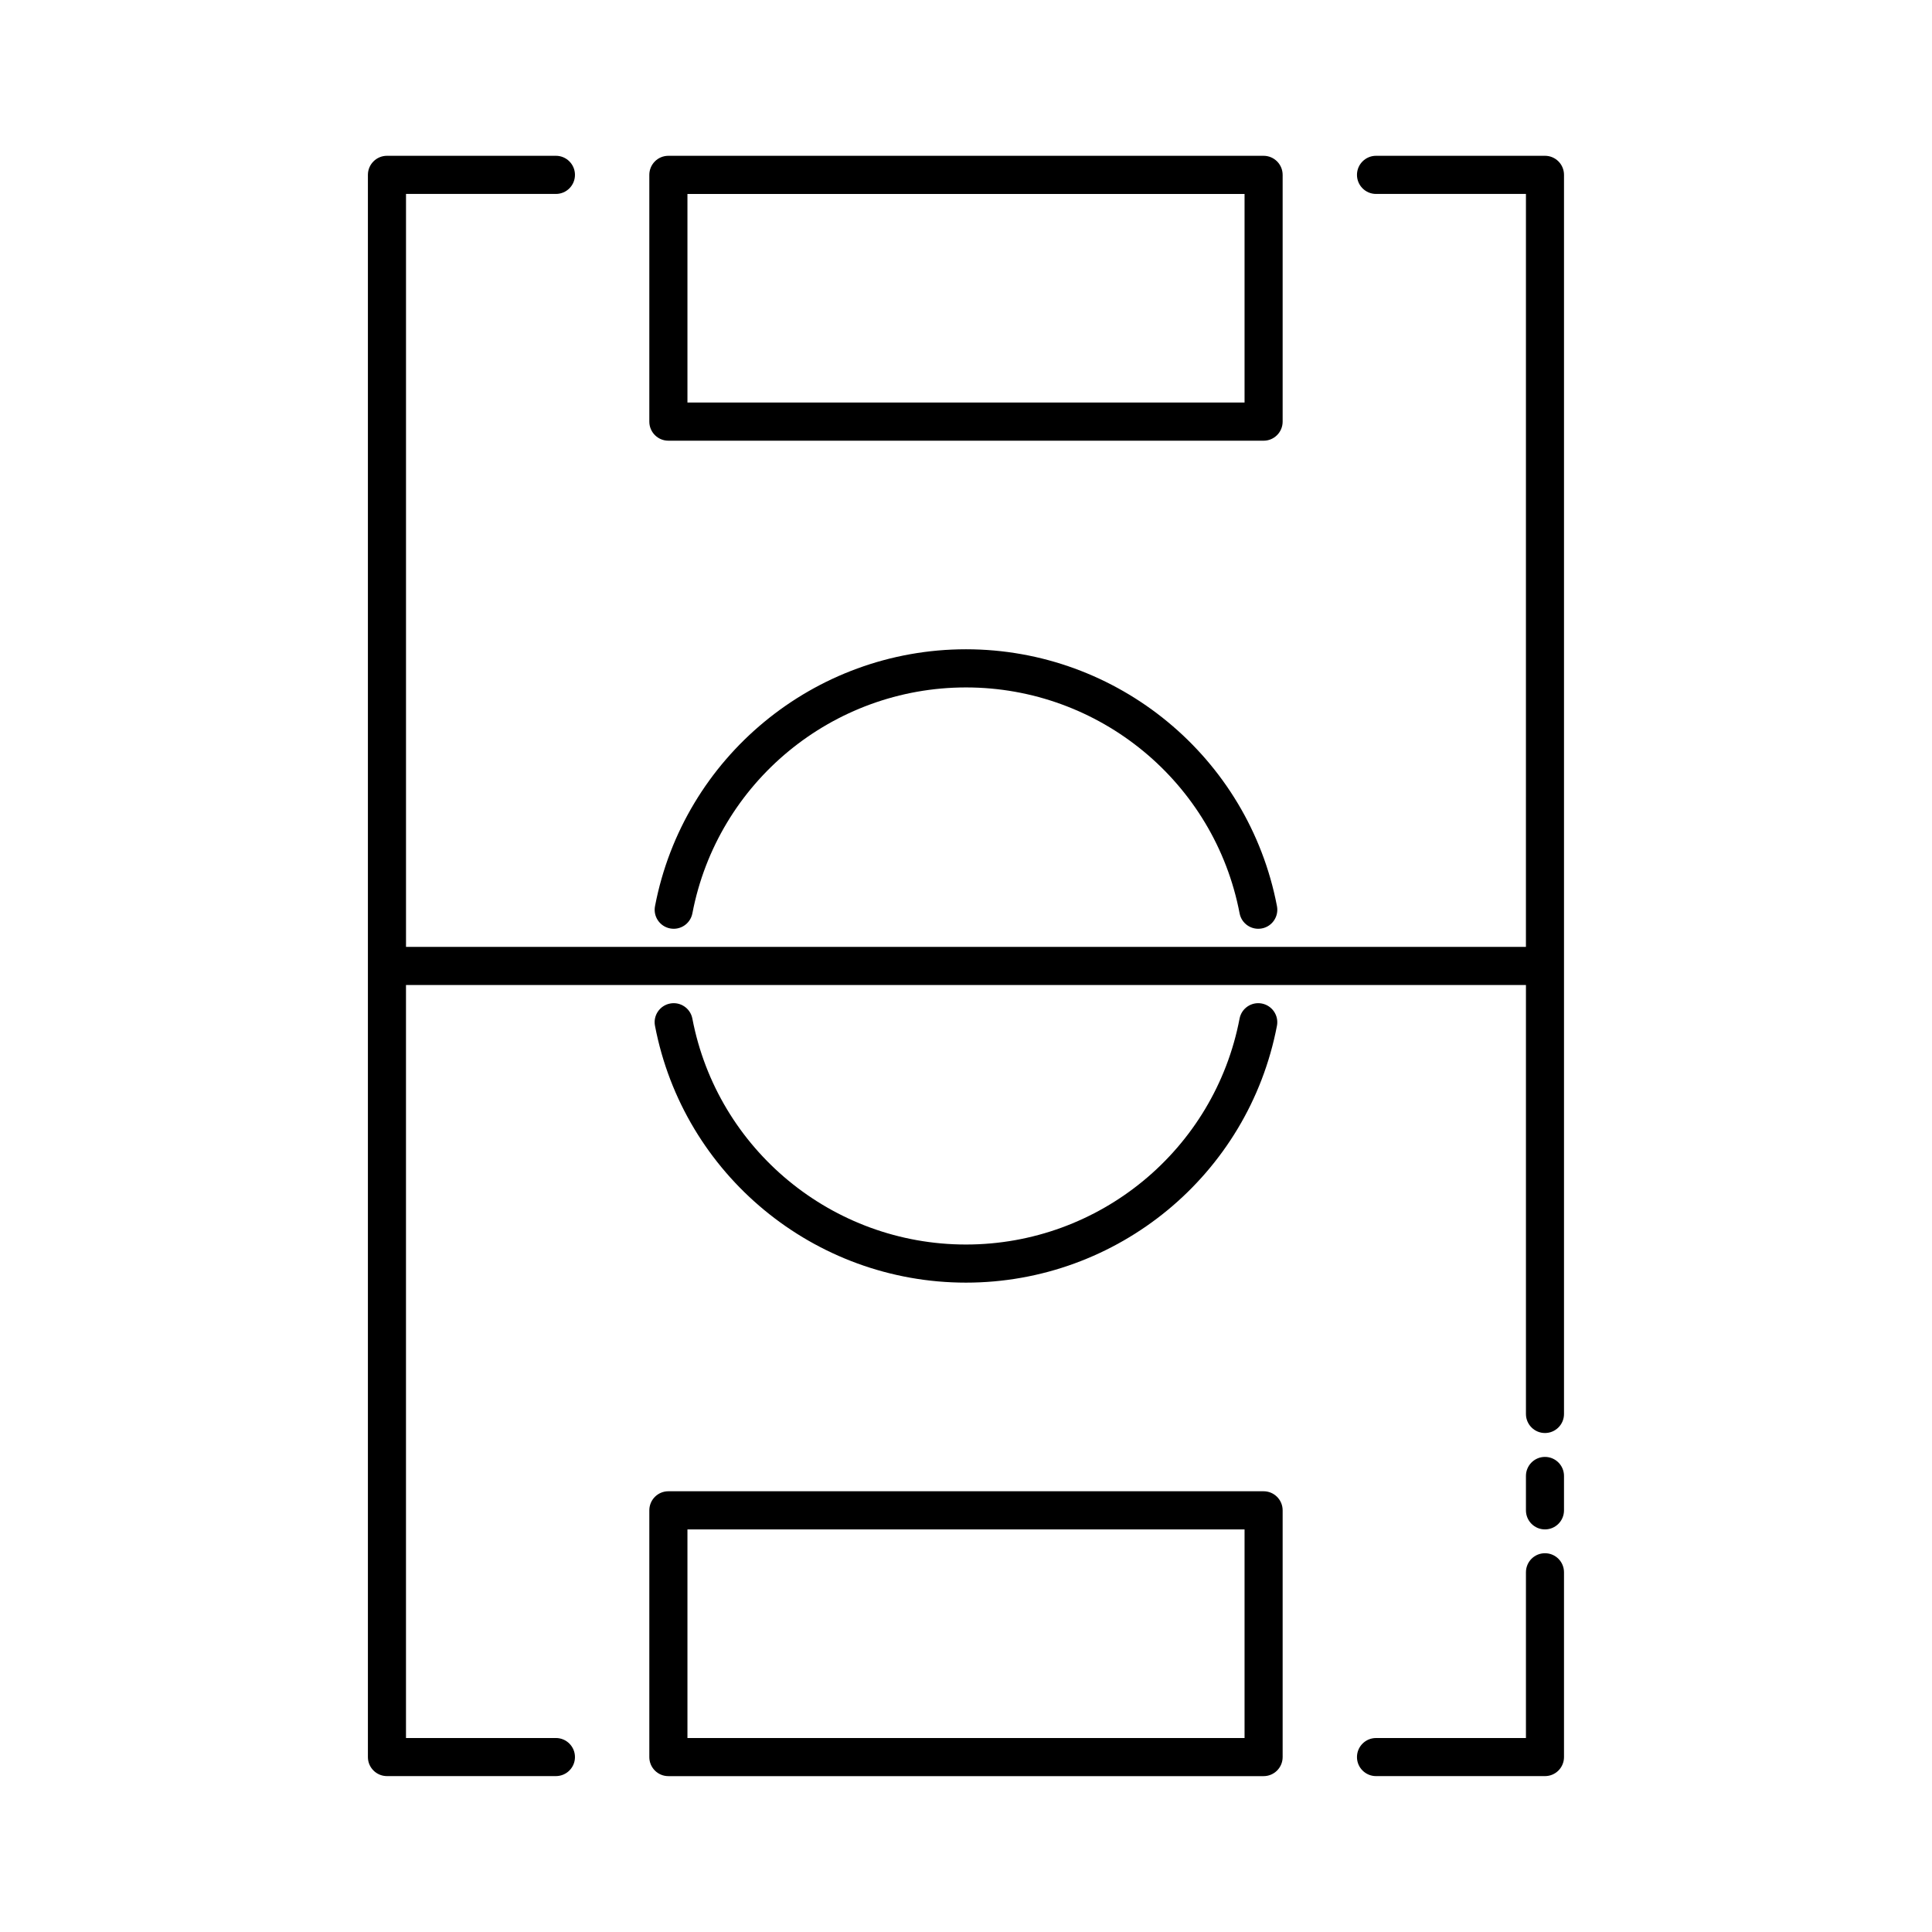
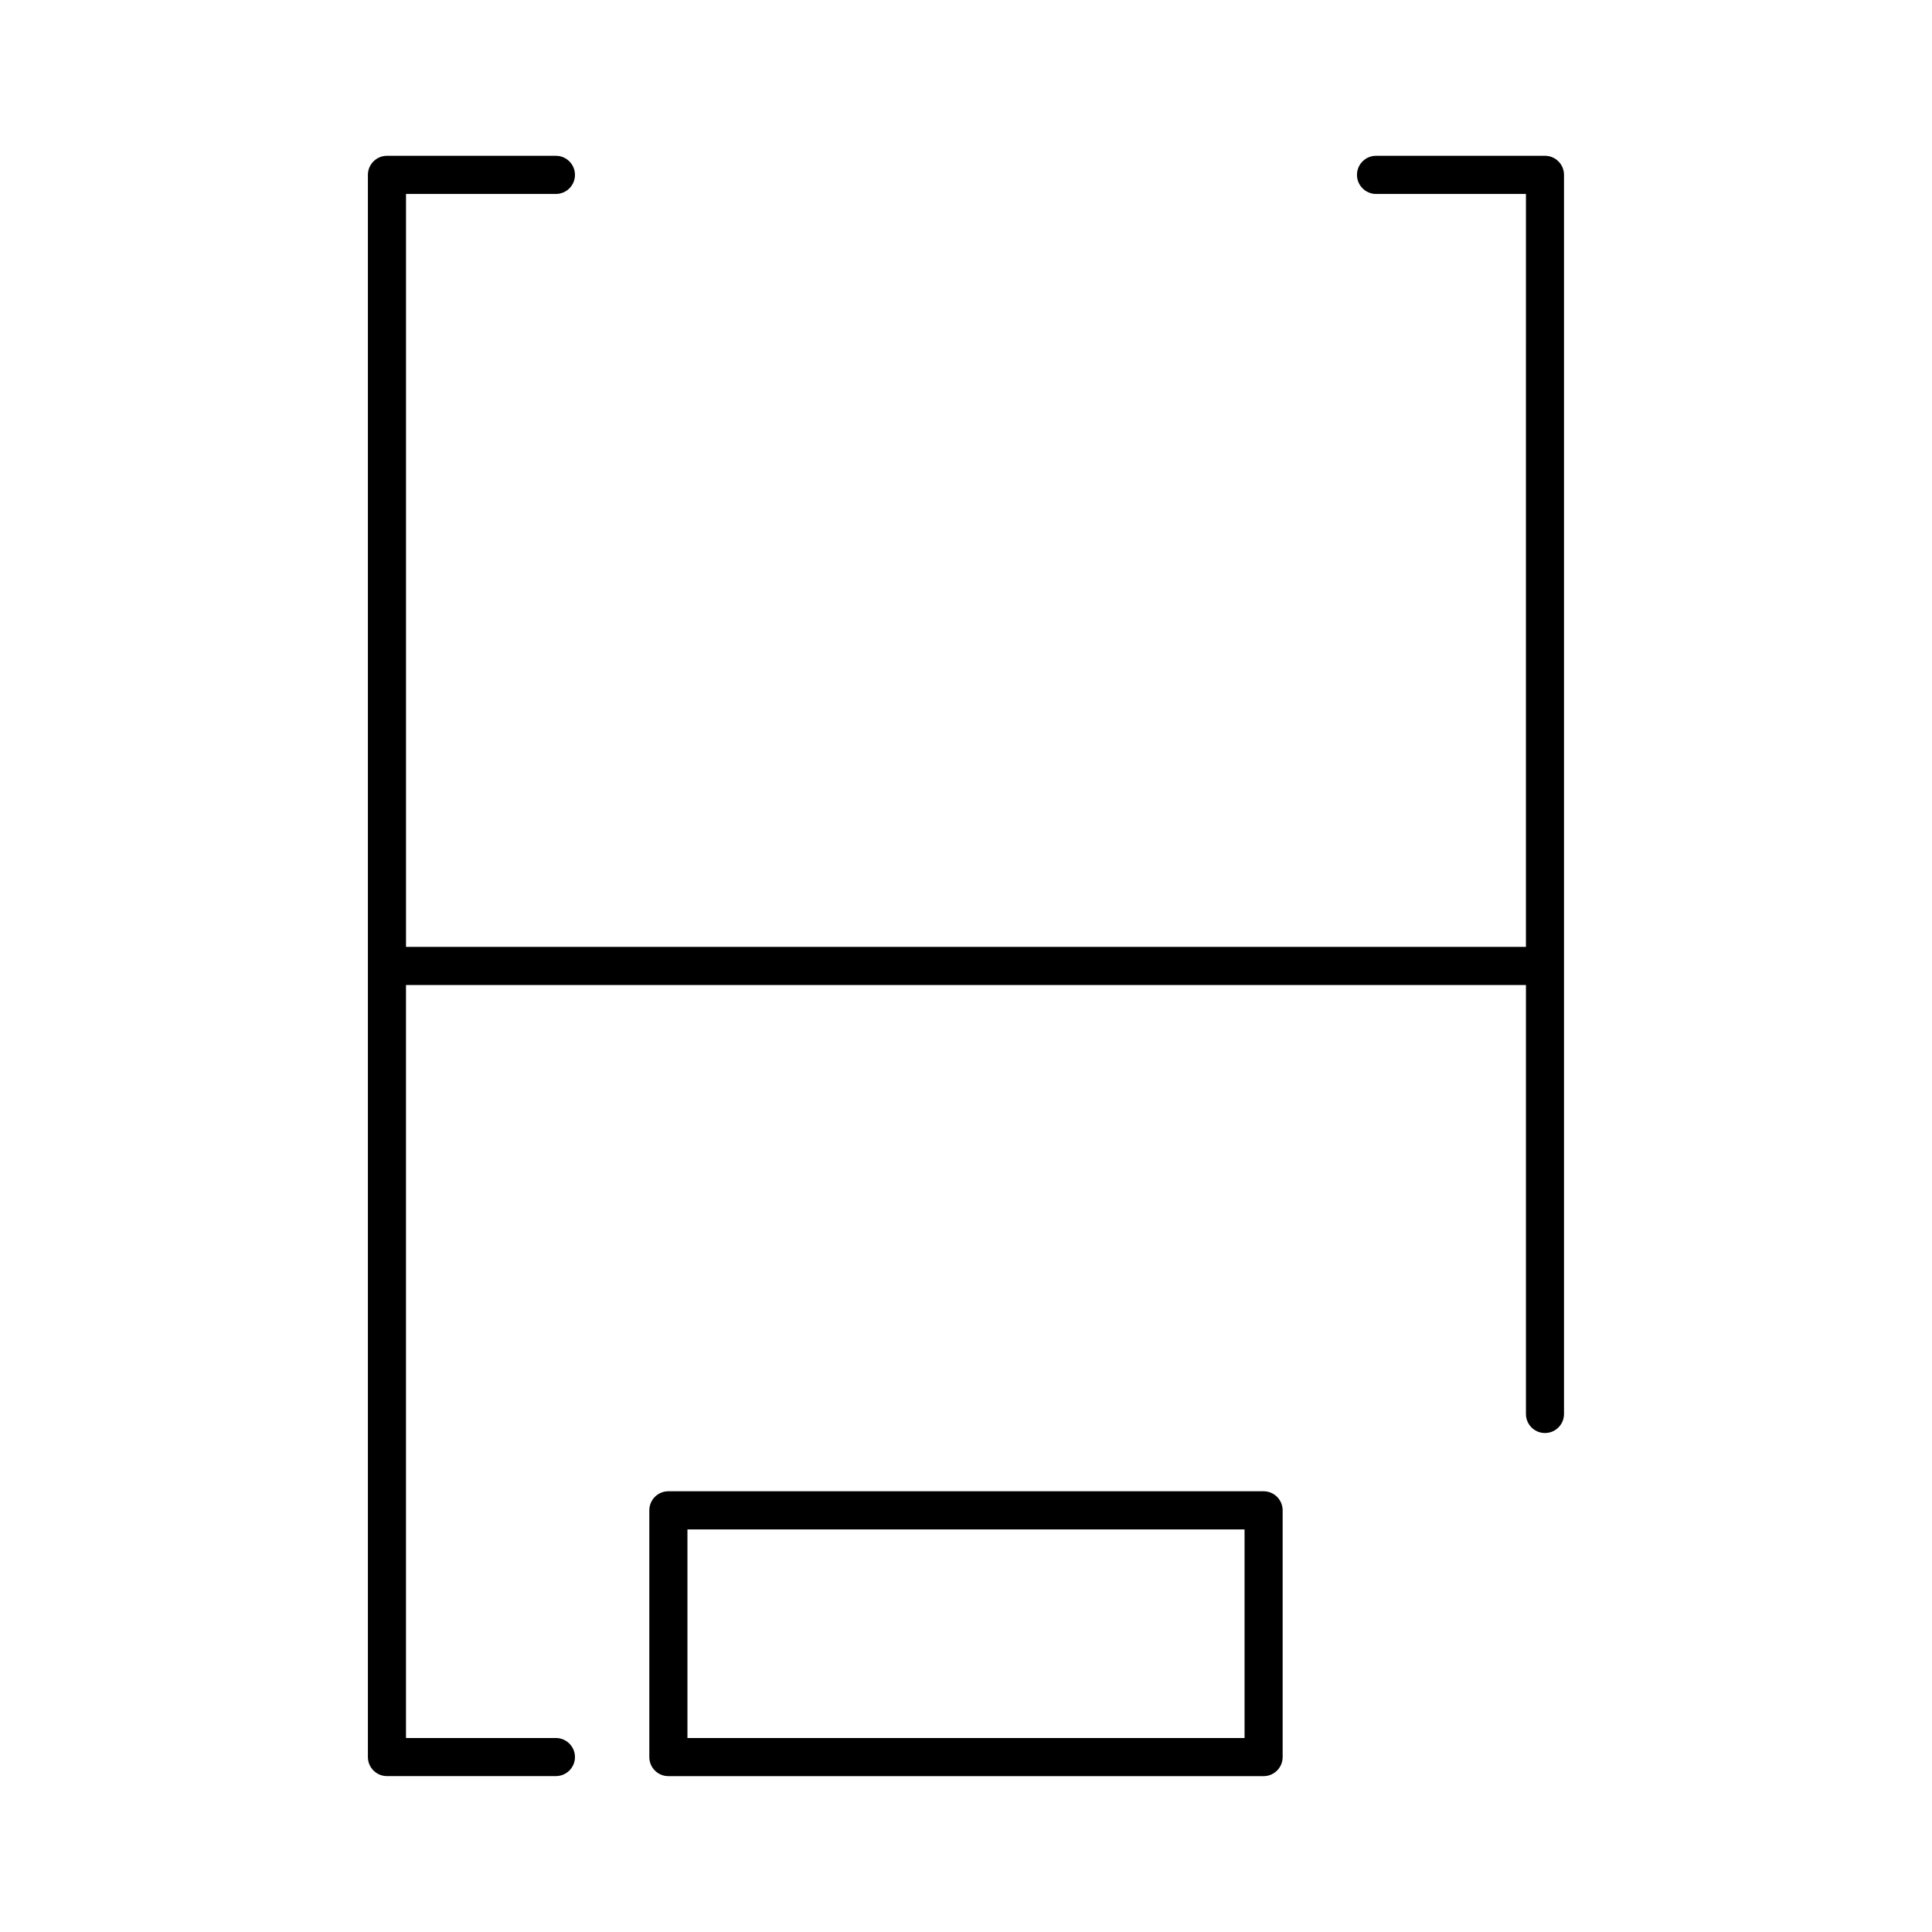
<svg xmlns="http://www.w3.org/2000/svg" fill="#000000" width="800px" height="800px" version="1.1" viewBox="144 144 512 512">
  <g fill-rule="evenodd">
-     <path d="m548.39 560.68c0-2.805 2.25-5.059 5.043-5.059s5.043 2.258 5.043 5.059v48.965c0 2.781-2.25 5.043-5.043 5.043h-44.766c-2.793 0-5.055-2.262-5.055-5.043 0-2.789 2.262-5.051 5.055-5.051h39.723z" />
-     <path d="m548.39 535.14c0-2.781 2.25-5.043 5.043-5.043s5.043 2.262 5.043 5.043v9.113c0 2.789-2.25 5.055-5.043 5.055s-5.043-2.266-5.043-5.055z" />
    <path d="m291.32 604.59c2.789 0 5.051 2.262 5.051 5.051 0 2.781-2.262 5.043-5.051 5.043h-44.766c-2.793 0-5.055-2.262-5.055-5.043v-419.3c0-2.789 2.262-5.055 5.055-5.055h44.766c2.789 0 5.051 2.266 5.051 5.055 0 2.801-2.262 5.055-5.051 5.055h-39.723v199.54h296.79l0.004-199.54h-39.723c-2.793 0-5.055-2.262-5.055-5.055 0-2.789 2.262-5.055 5.055-5.055h44.766c2.793 0 5.043 2.266 5.043 5.055v328.38c0 2.777-2.25 5.043-5.043 5.043s-5.043-2.266-5.043-5.043v-113.68h-296.8v199.55z" />
-     <path d="m472.5 413.94c0.516-2.731 3.164-4.523 5.898-3.996 2.727 0.527 4.527 3.156 4.008 5.898-7.559 39.492-42.23 68.07-82.418 68.07-40.18 0-74.855-28.578-82.41-68.07-0.527-2.738 1.27-5.375 4.008-5.898 2.731-0.527 5.375 1.266 5.898 3.996 6.648 34.75 37.16 59.871 72.504 59.871 35.352 0.004 65.871-25.117 72.512-59.871z" />
-     <path d="m327.49 386.04c-0.527 2.738-3.164 4.527-5.898 4.004-2.738-0.516-4.535-3.164-4.008-5.898 7.559-39.492 42.23-68.082 82.41-68.082 40.188 0 74.859 28.59 82.418 68.082 0.52 2.738-1.281 5.387-4.008 5.898-2.731 0.527-5.387-1.27-5.898-4.004-6.644-34.742-37.16-59.863-72.508-59.863-35.348 0.004-65.863 25.121-72.508 59.863z" />
-     <path d="m321.12 185.29h157.75c2.781 0 5.043 2.266 5.043 5.055v65.395c0 2.789-2.262 5.051-5.043 5.051l-157.75-0.004c-2.793 0-5.043-2.262-5.043-5.051v-65.391c0-2.789 2.25-5.055 5.043-5.055zm152.7 10.109h-147.64v55.277h147.64z" />
    <path d="m321.12 539.2h157.75c2.781 0 5.043 2.266 5.043 5.055v65.395c0 2.781-2.262 5.043-5.043 5.043h-157.75c-2.793 0-5.043-2.262-5.043-5.043v-65.387c0-2.797 2.25-5.062 5.043-5.062zm152.7 10.117h-147.64v55.285h147.64z" />
  </g>
</svg>